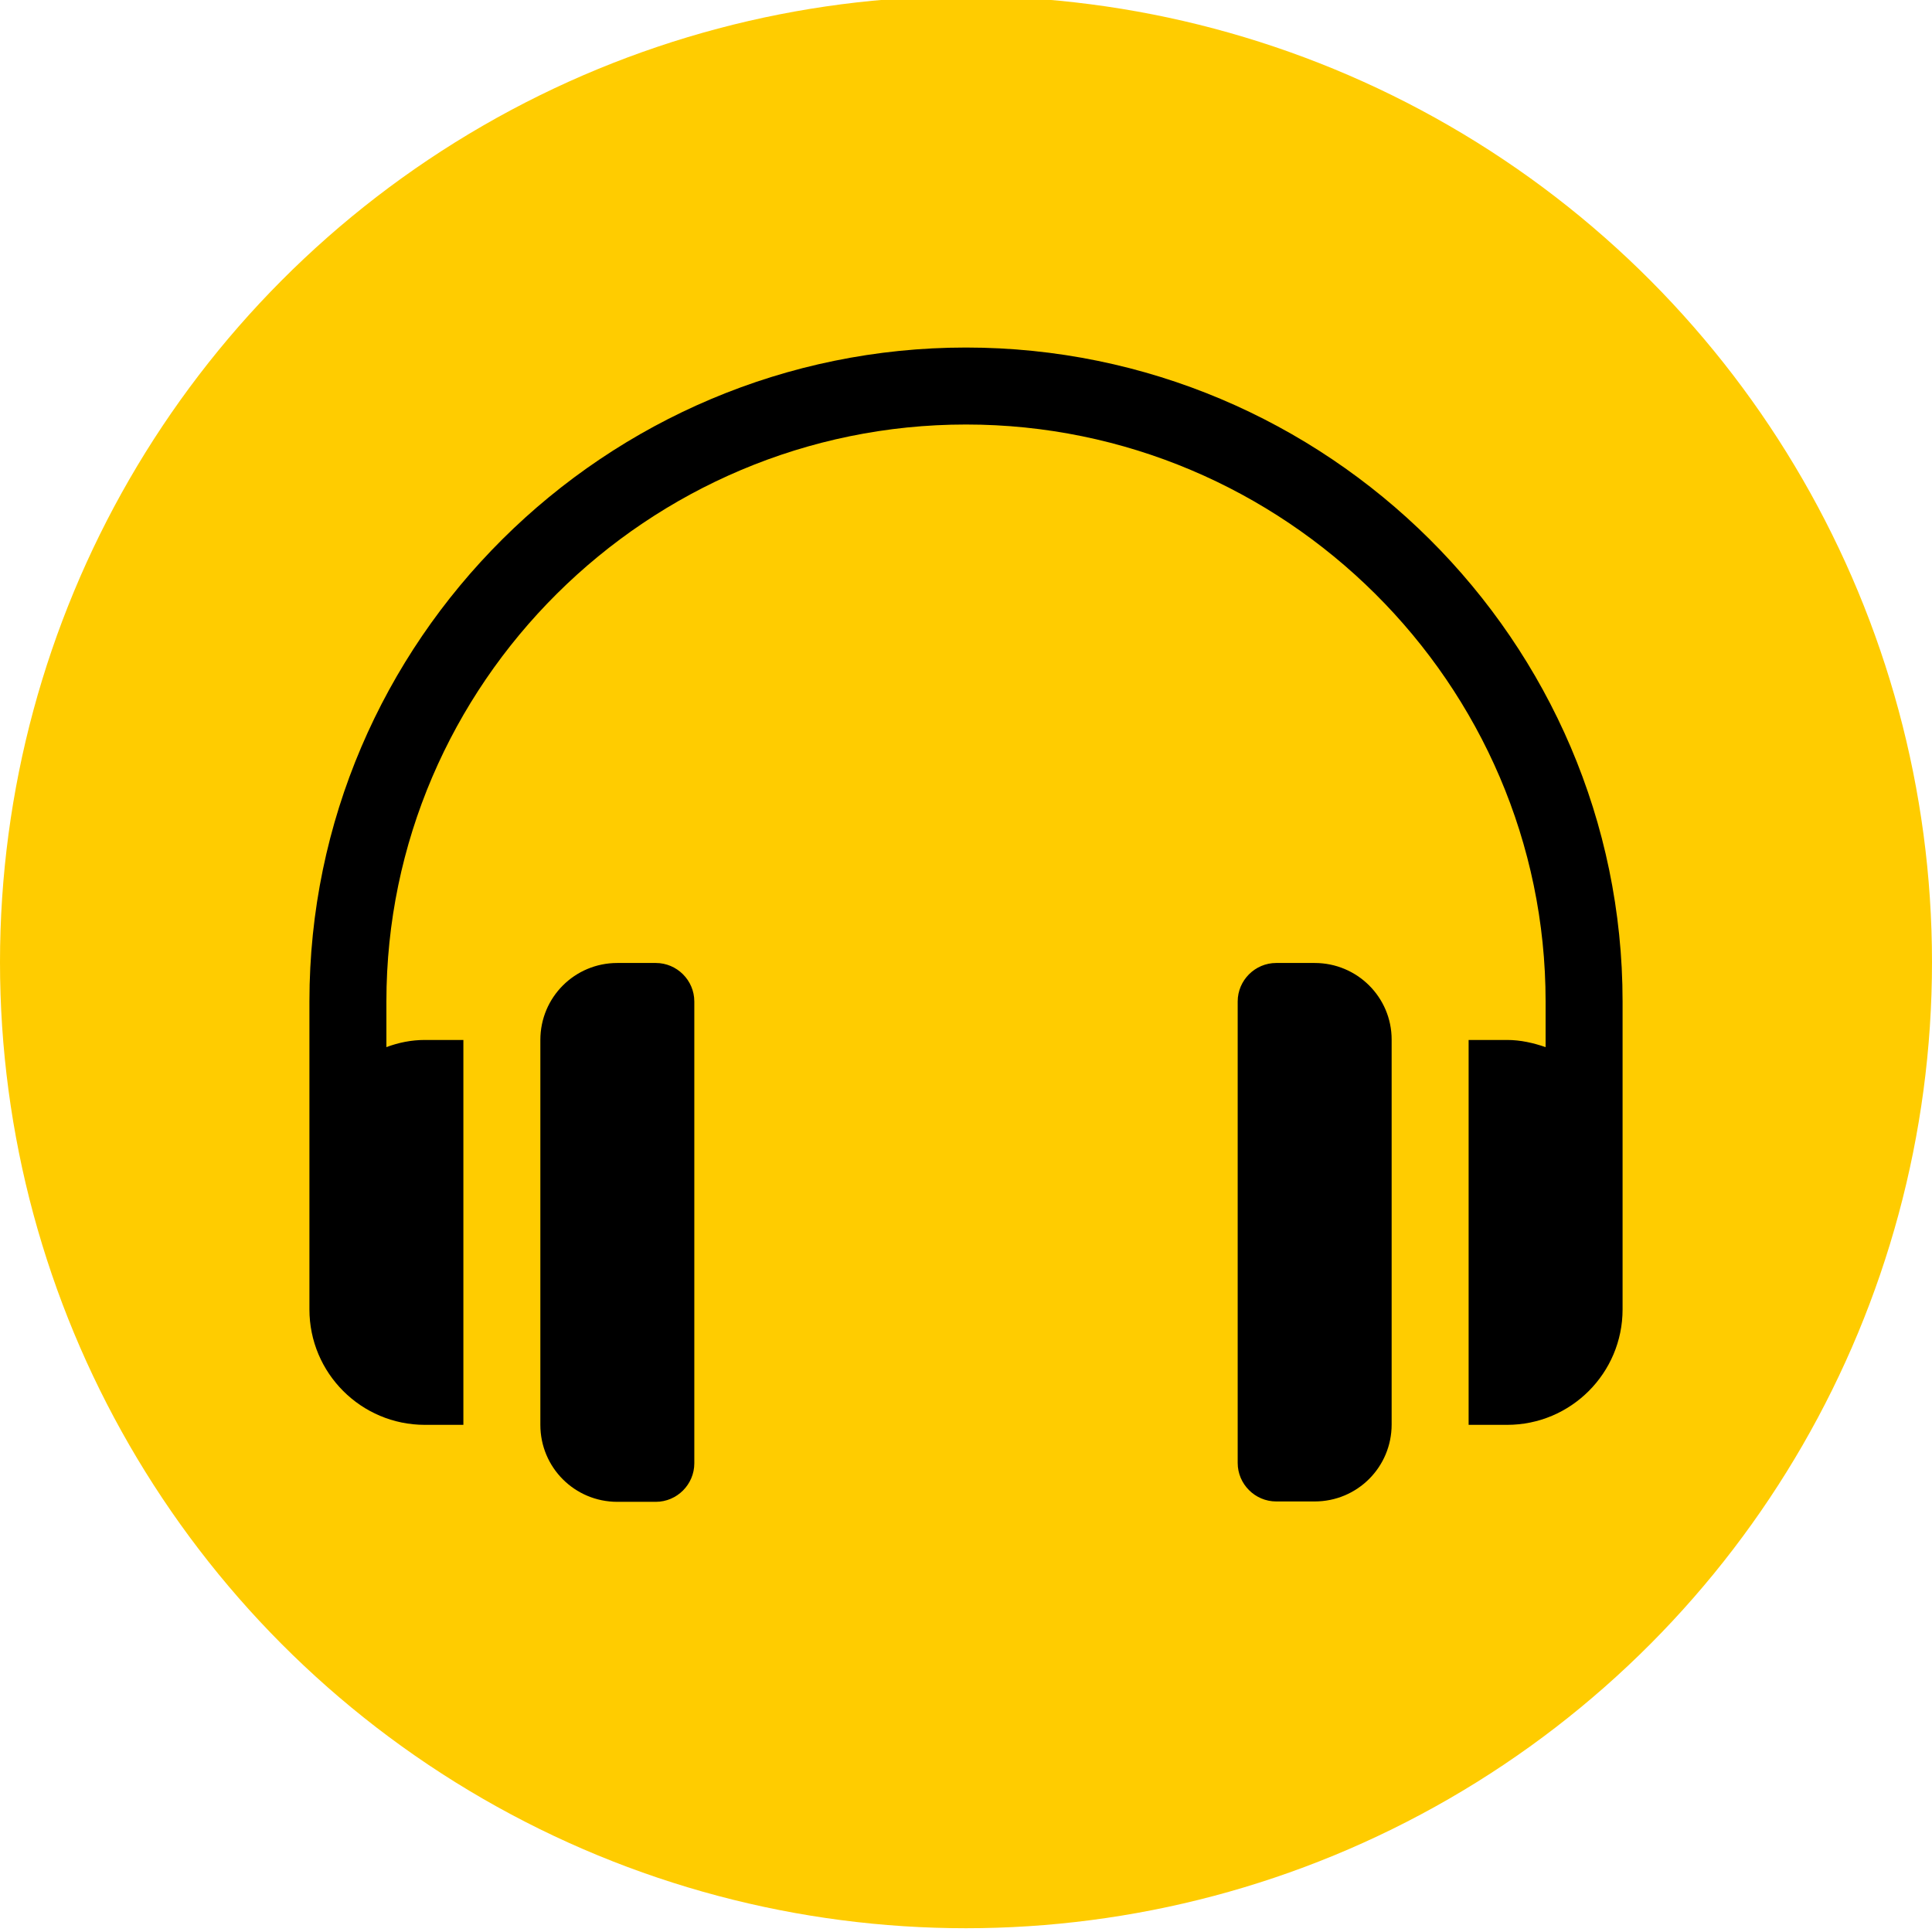
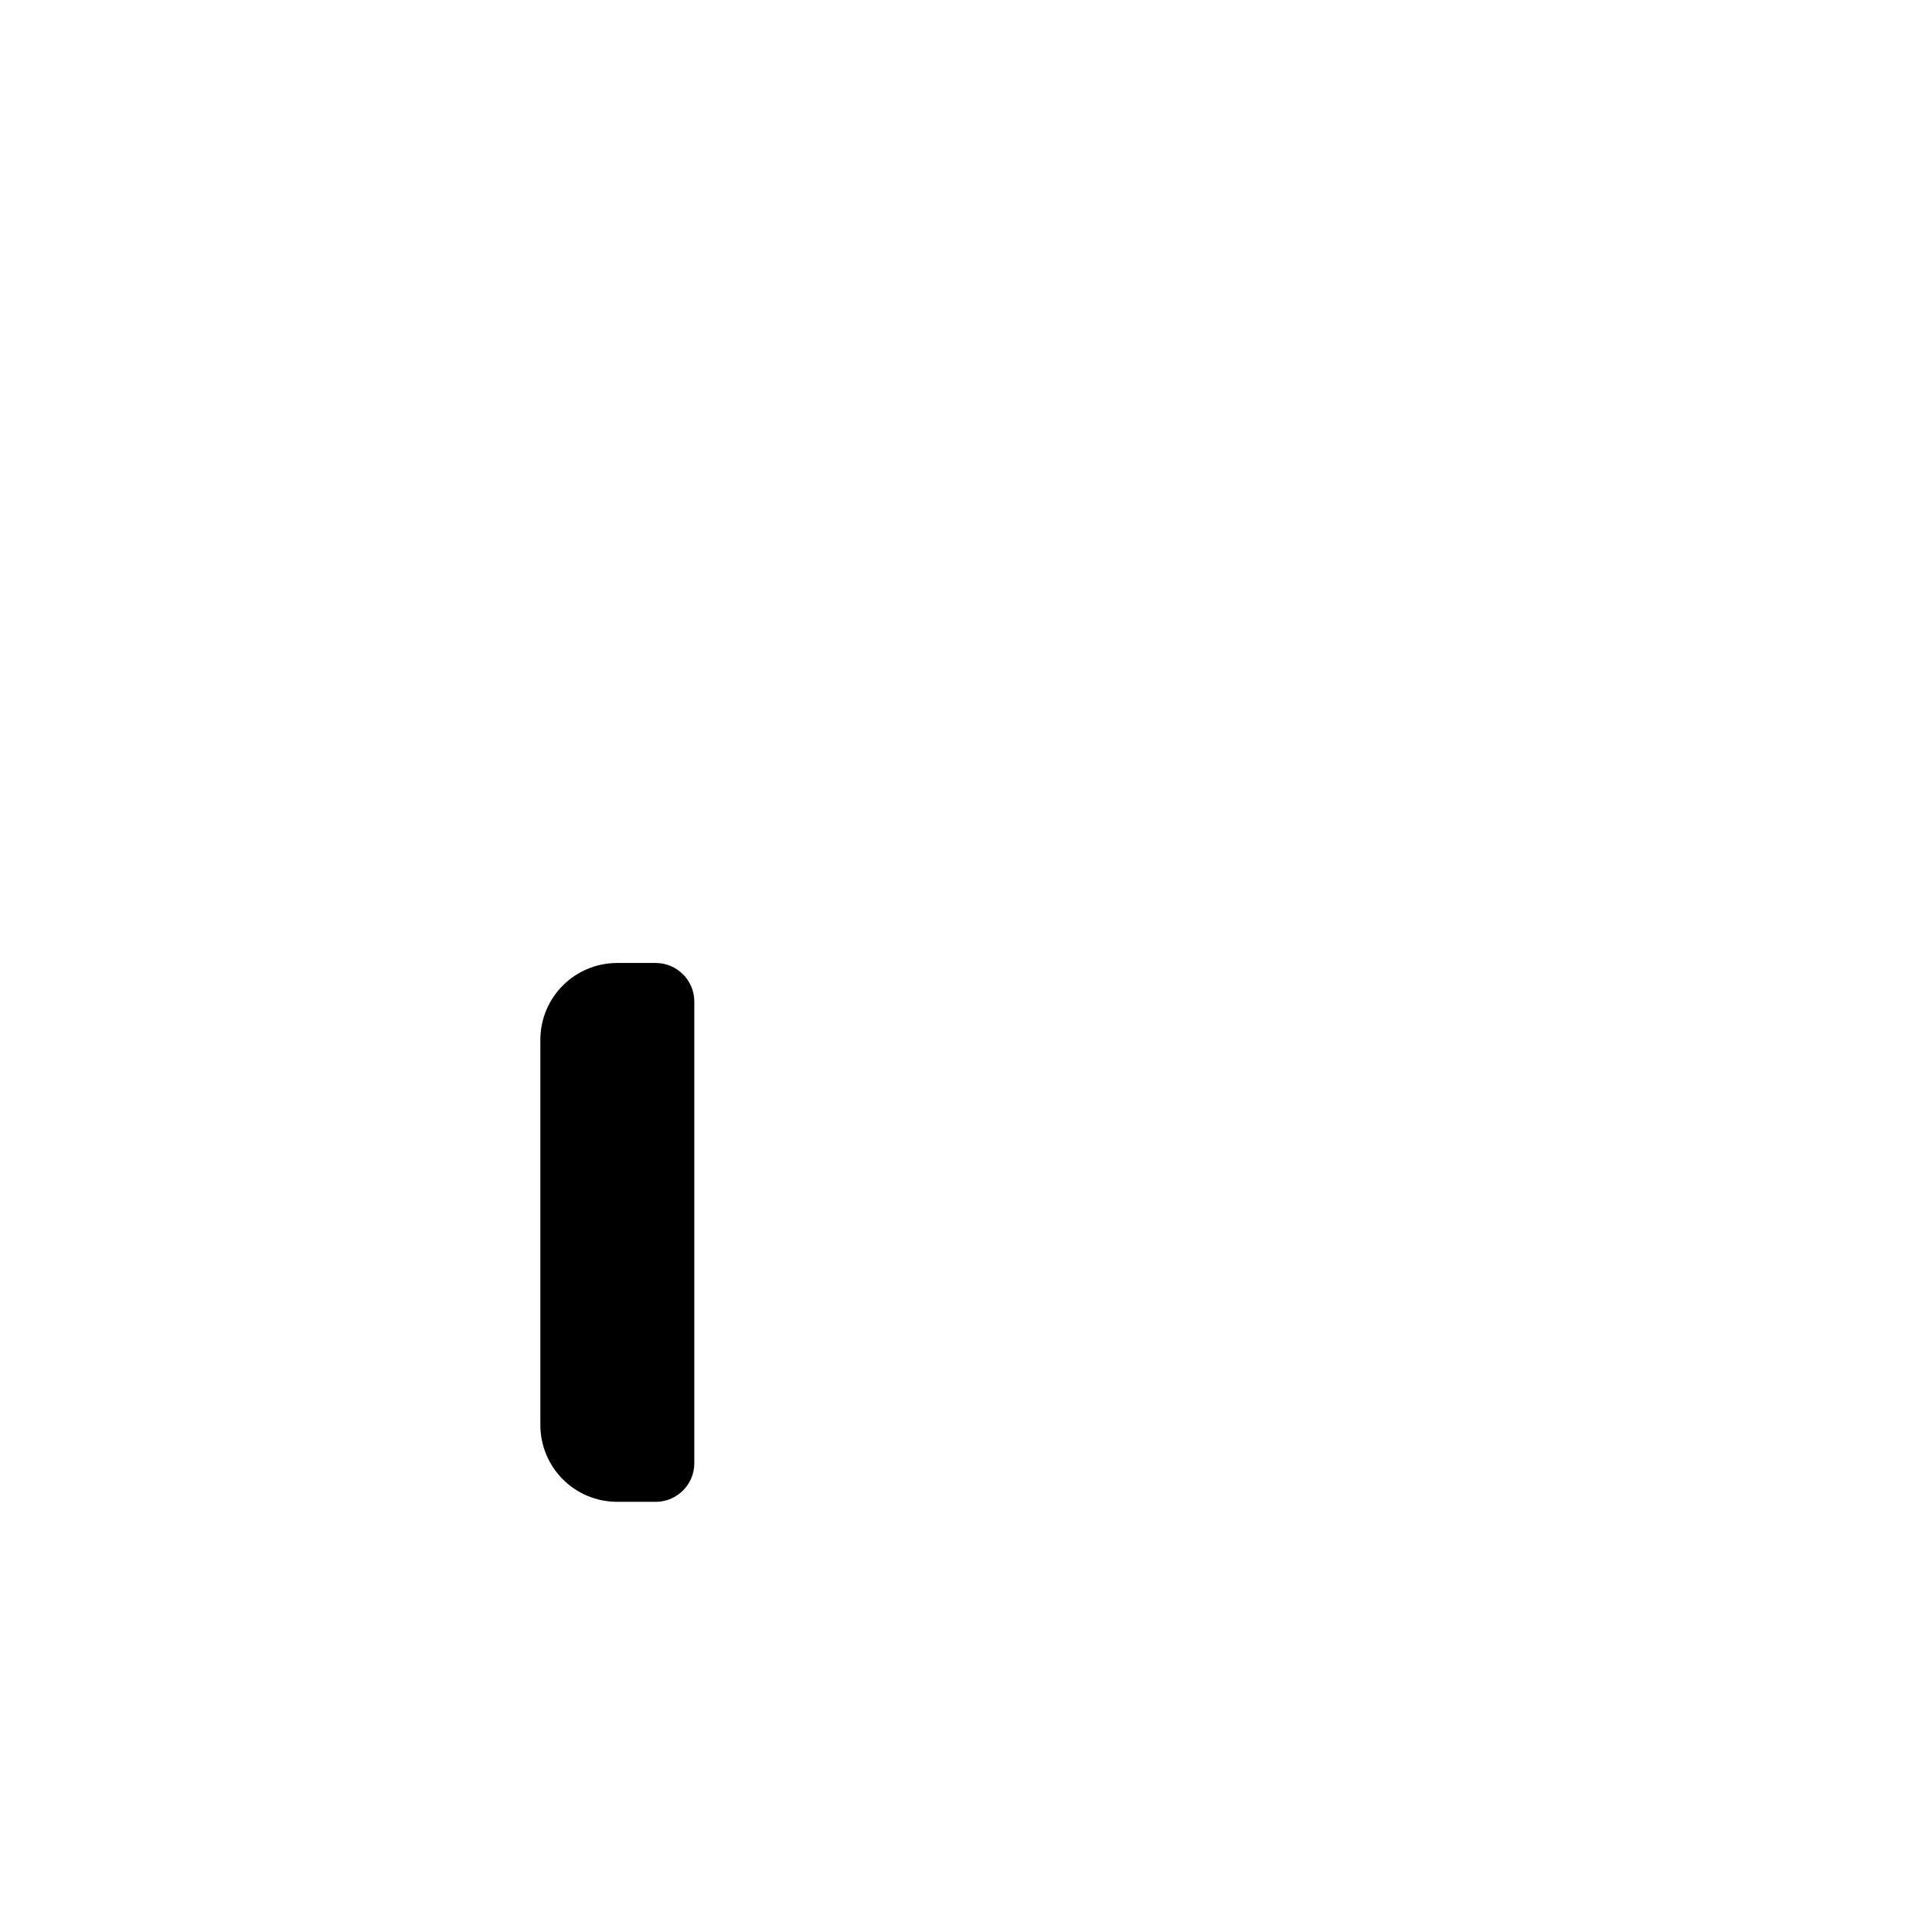
<svg xmlns="http://www.w3.org/2000/svg" version="1.1" id="FAVICON" x="0px" y="0px" viewBox="0 0 512 512" style="enable-background:new 0 0 512 512;" xml:space="preserve">
  <style type="text/css">
	.st0{fill:#FFCC00;}
</style>
-   <circle class="st0" cx="256" cy="255" r="256" />
  <g>
    <g>
      <g>
-         <path d="M256,92.1c-95.6,0-174,77.7-174,173.3V347c0,16.9,13.7,30.6,30.6,30.6h10.2v-102h-10.2c-3.6,0-7,0.7-10.2,1.9v-12.1     c0-84.3,69.3-152.9,153.6-152.9s153.6,68.6,153.6,152.9v12.1c-3.2-1.1-6.6-1.9-10.2-1.9h-10.2v102h10.2     c16.9,0,30.6-13.7,30.6-30.6v-81.6C430,169.8,351.6,92.1,256,92.1z" />
-       </g>
+         </g>
    </g>
    <g>
      <g>
        <path d="M173.8,255.2h-10.2c-11.3,0-20.4,9.1-20.4,20.4v102c0,11.3,9.1,20.4,20.4,20.4h10.2c5.6,0,10.2-4.6,10.2-10.2V265.4     C184,259.8,179.4,255.2,173.8,255.2z" />
      </g>
    </g>
    <g>
      <g>
-         <path d="M348.4,255.2h-10.2c-5.6,0-10.2,4.6-10.2,10.2v122.3c0,5.6,4.6,10.2,10.2,10.2h10.2c11.3,0,20.4-9.1,20.4-20.4v-102     C368.8,264.3,359.7,255.2,348.4,255.2z" />
-       </g>
+         </g>
    </g>
  </g>
</svg>